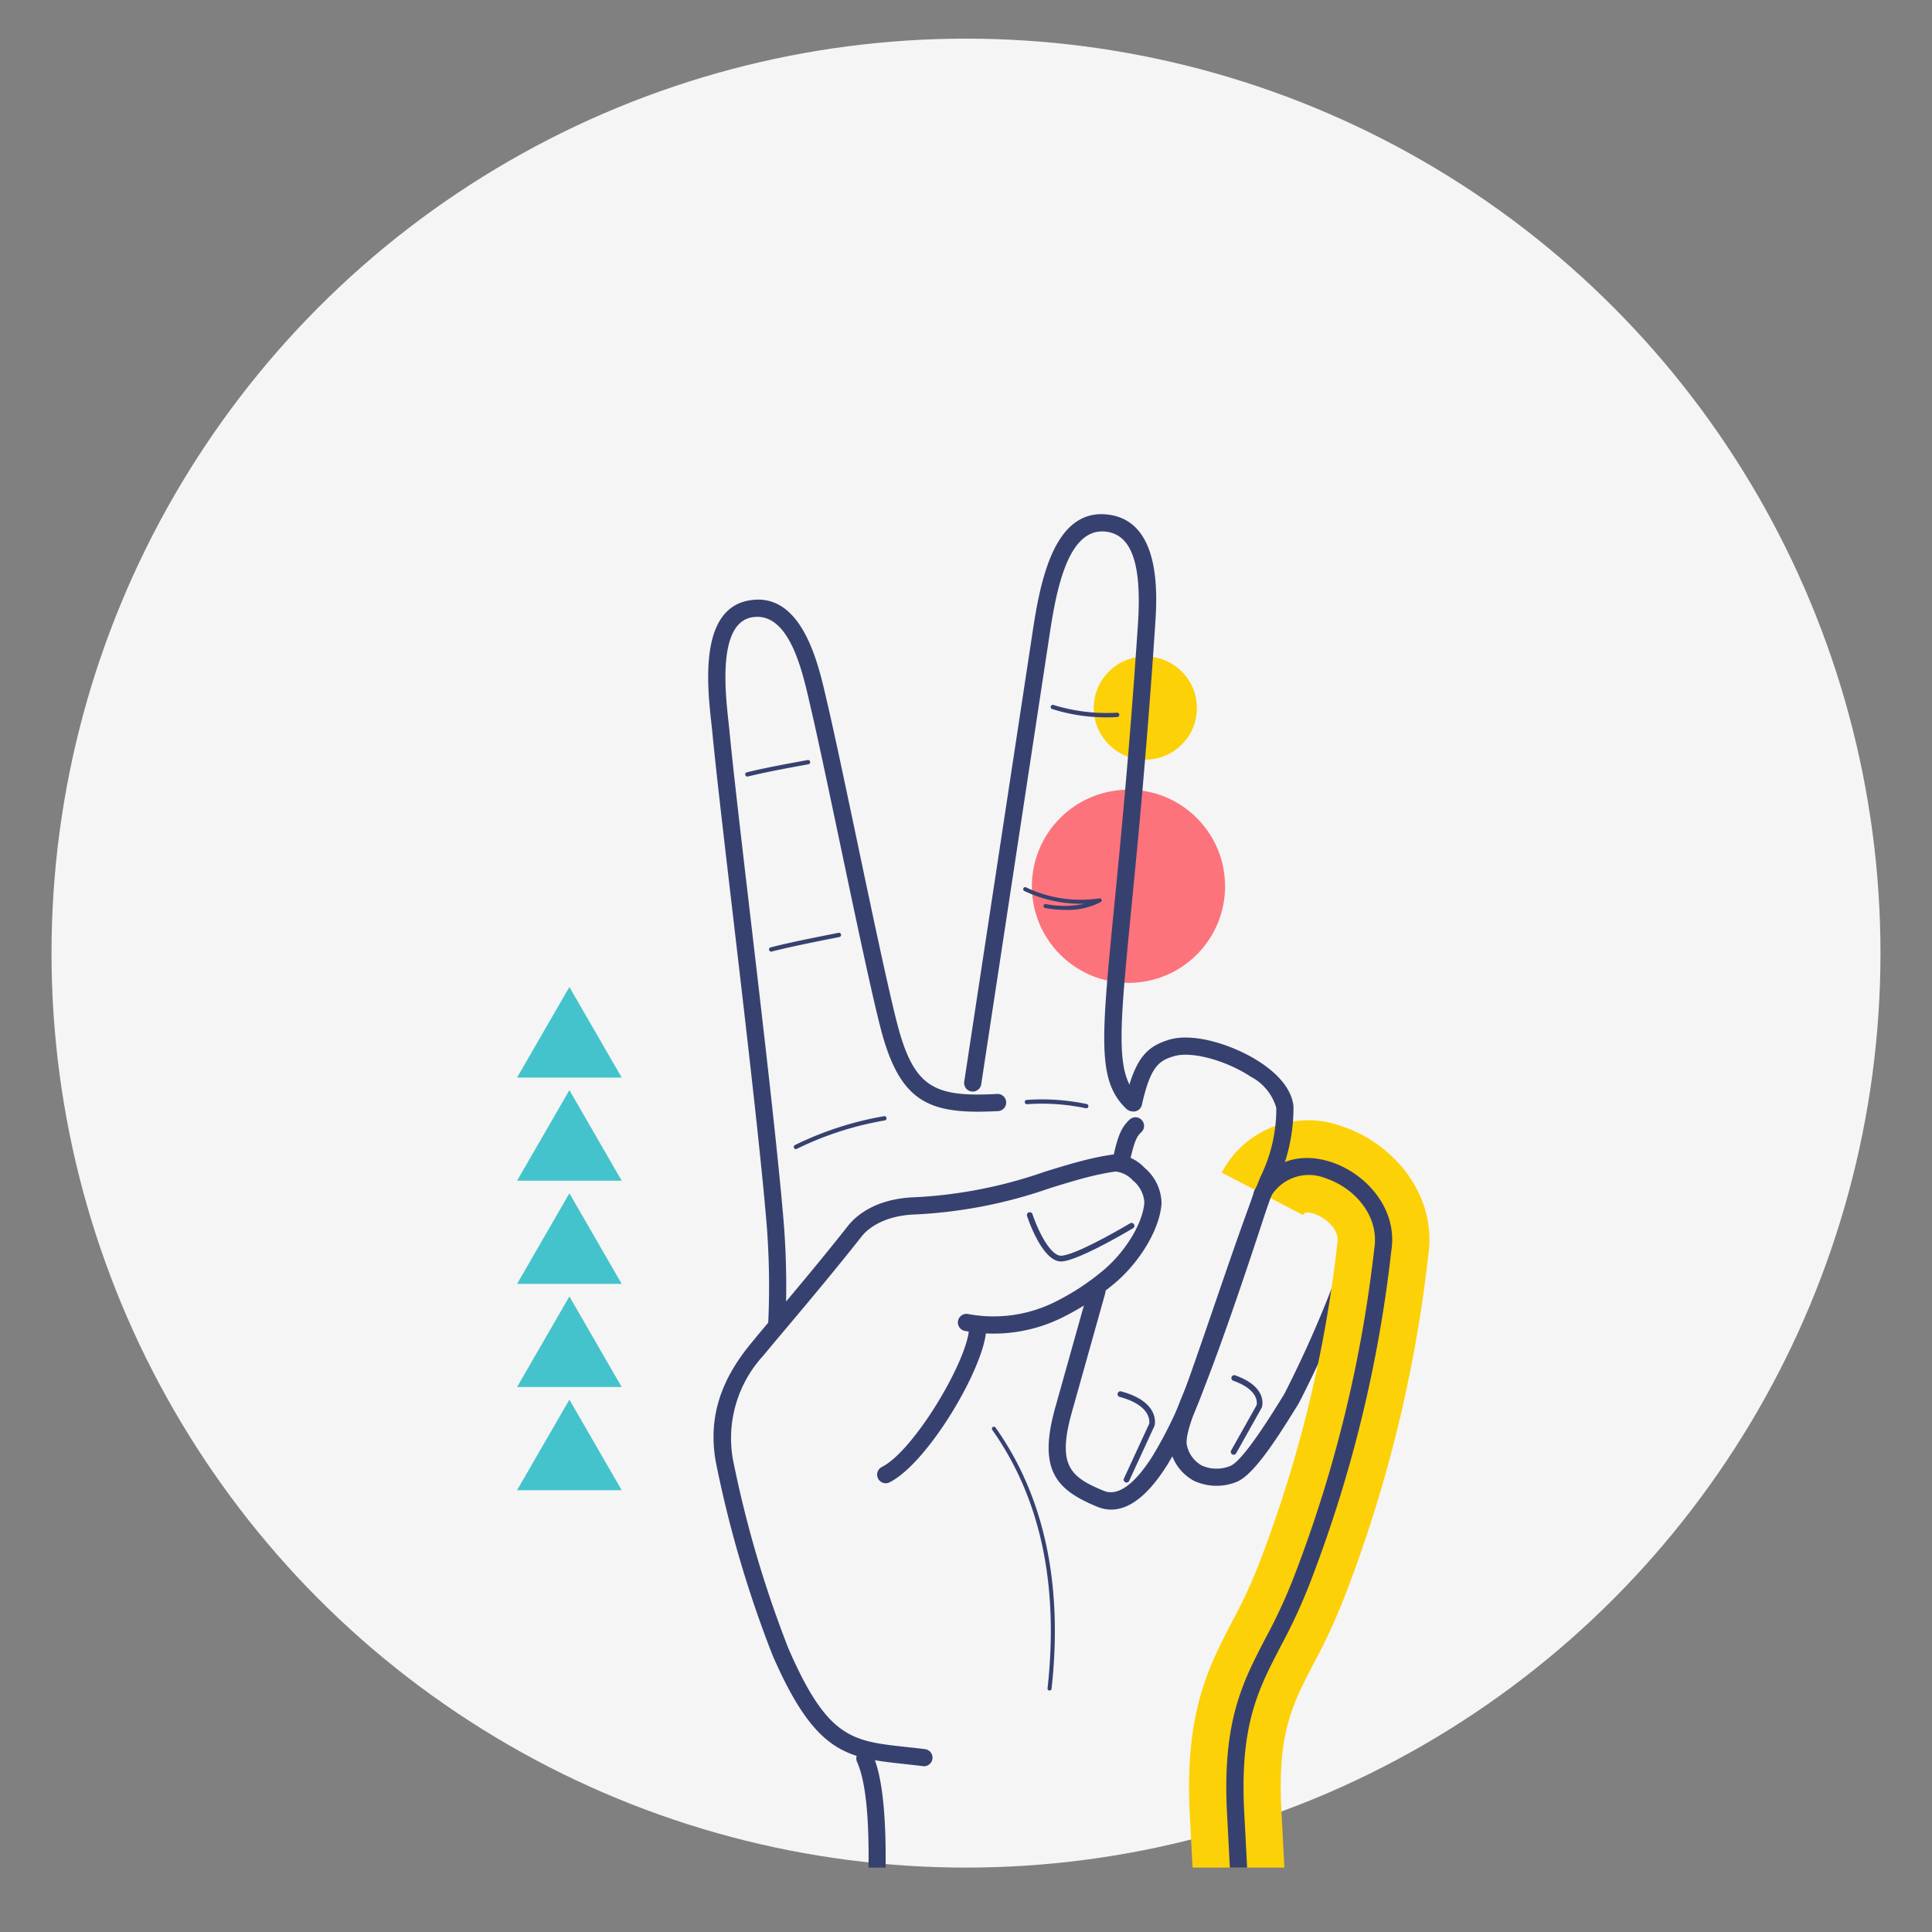
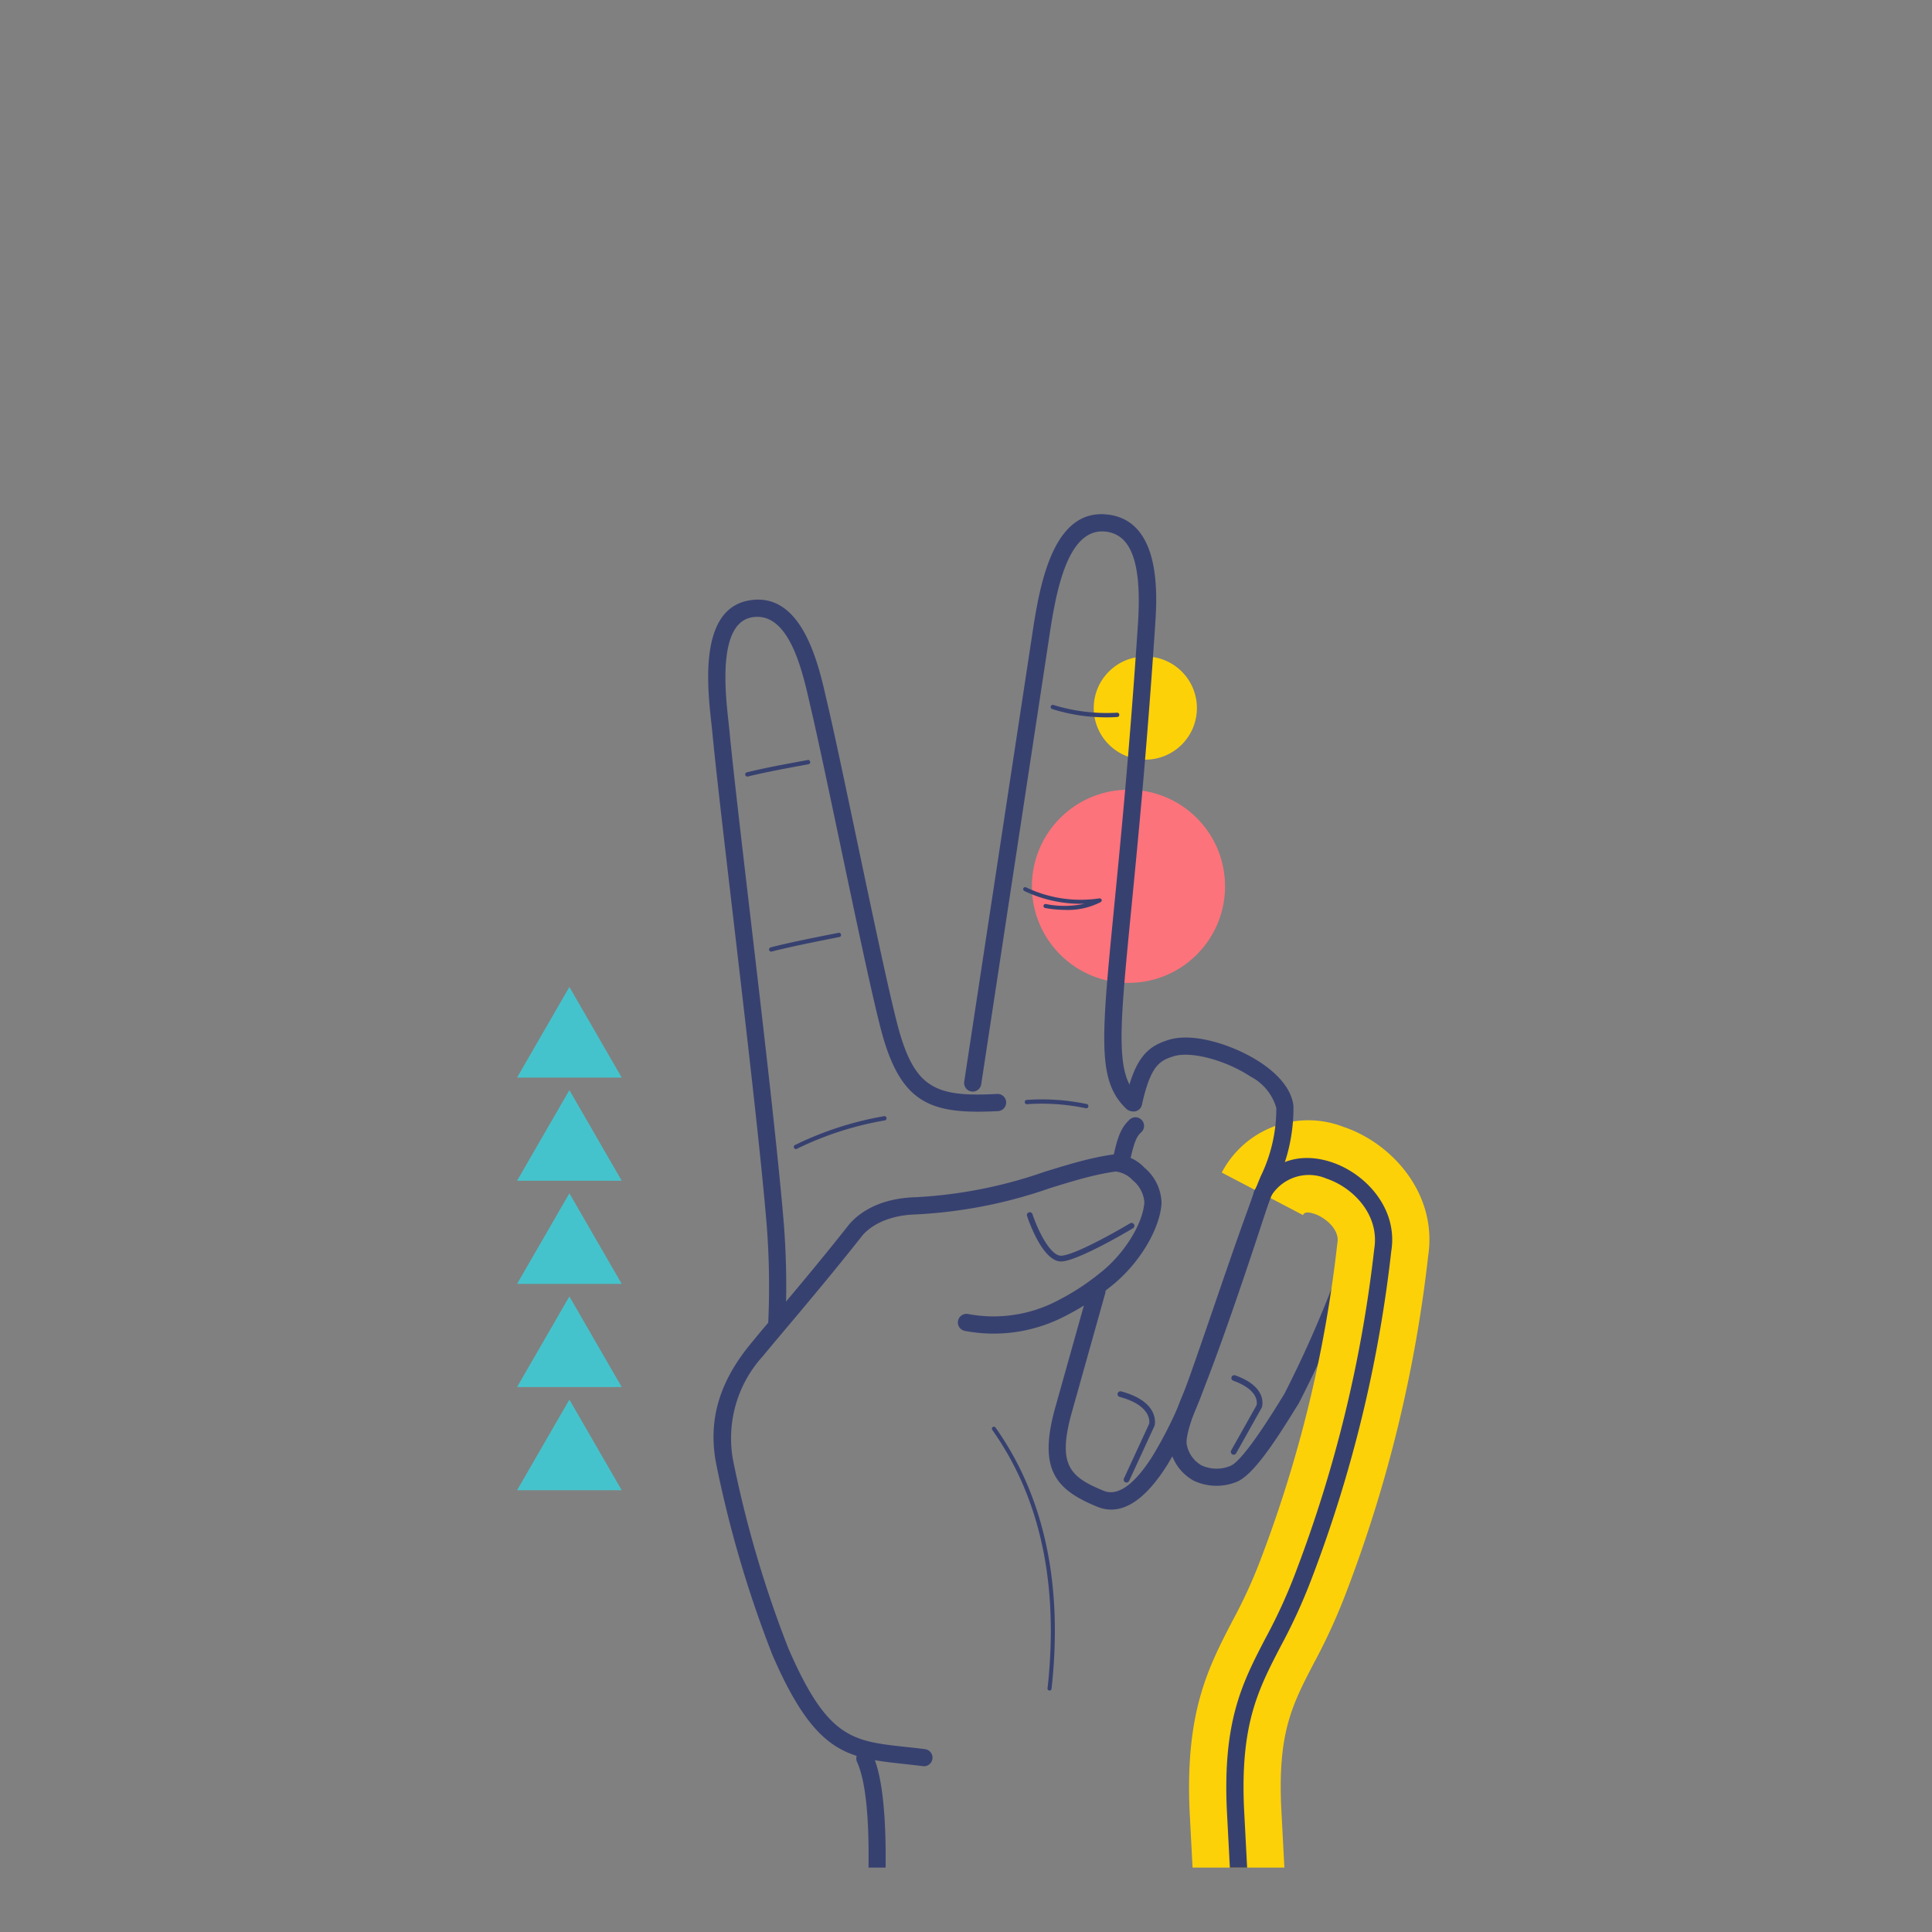
<svg xmlns="http://www.w3.org/2000/svg" width="150" height="150" viewBox="0 0 150 150">
  <rect x="0" y="0" width="150" height="150" fill="#808080" stroke="none" />
  <defs>
    <clipPath id="clip-path">
      <rect id="Retângulo_1440" data-name="Retângulo 1440" width="120" height="120" transform="translate(316 3510)" fill="#fff" stroke="#666" stroke-width="1" />
    </clipPath>
  </defs>
  <g id="img-passos-2" transform="translate(-515 -3593)">
    <rect id="Retângulo_1619" data-name="Retângulo 1619" width="150" height="150" transform="translate(515 3593)" fill="#7f8bbc" opacity="0" />
-     <circle id="Elipse_64" data-name="Elipse 64" cx="71" cy="71" r="71" transform="translate(519 3596)" fill="#f5f5f5" />
    <g id="Grupo_de_máscara_6" data-name="Grupo de máscara 6" transform="translate(214 108)" clip-path="url(#clip-path)">
      <g id="Grupo_6272" data-name="Grupo 6272" transform="translate(340.198 3524.918)">
        <circle id="Elipse_59" data-name="Elipse 59" cx="4.005" cy="4.005" r="4.005" transform="translate(44.061 15.056) rotate(-45)" fill="#fdd108" />
        <circle id="Elipse_60" data-name="Elipse 60" cx="7.499" cy="7.499" r="7.499" transform="translate(37.812 28.894) rotate(-45)" fill="#fc737b" />
        <g id="Grupo_6251" data-name="Grupo 6251" transform="translate(0 107.417)">
          <g id="Grupo_6247" data-name="Grupo 6247" transform="translate(34.707)">
            <path id="Caminho_10717" data-name="Caminho 10717" d="M1776.457,1781.15h-7.713l-10.214-12.929h7.713Z" transform="translate(-1758.53 -1768.221)" fill="#fc737b" />
          </g>
          <g id="Grupo_6248" data-name="Grupo 6248" transform="translate(23.138)">
            <path id="Caminho_10718" data-name="Caminho 10718" d="M1639.569,1781.15h-7.713l-10.214-12.929h7.713Z" transform="translate(-1621.642 -1768.221)" fill="#fc737b" />
          </g>
          <g id="Grupo_6249" data-name="Grupo 6249" transform="translate(11.569)">
            <path id="Caminho_10719" data-name="Caminho 10719" d="M1502.681,1781.15h-7.713l-10.214-12.929h7.713Z" transform="translate(-1484.754 -1768.221)" fill="#fc737b" />
          </g>
          <g id="Grupo_6250" data-name="Grupo 6250">
            <path id="Caminho_10720" data-name="Caminho 10720" d="M1365.793,1781.15h-7.713l-10.214-12.929h7.713Z" transform="translate(-1347.866 -1768.221)" fill="#fc737b" />
          </g>
        </g>
        <g id="Grupo_6252" data-name="Grupo 6252" transform="translate(0.947 36.709)">
          <path id="Caminho_10721" data-name="Caminho 10721" d="M1363.137,931.579l-4.062,7.035h8.124Z" transform="translate(-1359.075 -931.579)" fill="#45c3cc" />
          <path id="Caminho_10722" data-name="Caminho 10722" d="M1363.137,1026.347l-4.062,7.035h8.124Z" transform="translate(-1359.075 -1018.338)" fill="#45c3cc" />
          <path id="Caminho_10723" data-name="Caminho 10723" d="M1363.137,1121.116l-4.062,7.035h8.124Z" transform="translate(-1359.075 -1105.097)" fill="#45c3cc" />
          <path id="Caminho_10724" data-name="Caminho 10724" d="M1363.137,1215.884l-4.062,7.035h8.124Z" transform="translate(-1359.075 -1191.857)" fill="#45c3cc" />
          <path id="Caminho_10725" data-name="Caminho 10725" d="M1363.137,1310.653l-4.062,7.035h8.124Z" transform="translate(-1359.075 -1278.616)" fill="#45c3cc" />
        </g>
        <g id="Grupo_6253" data-name="Grupo 6253" transform="translate(47.568 68.1)">
          <path id="Caminho_10726" data-name="Caminho 10726" d="M1911.407,1310.094a.222.222,0,0,1-.2-.316l1.962-4.251c0-.02.3-1.381-2.292-2.081a.222.222,0,1,1,.115-.429c3.045.82,2.614,2.586,2.594,2.661l-1.975,4.287A.223.223,0,0,1,1911.407,1310.094Z" transform="translate(-1910.711 -1303.008)" fill="#374170" />
        </g>
        <g id="Grupo_6254" data-name="Grupo 6254" transform="translate(51.593 49.988)">
          <path id="Caminho_10727" data-name="Caminho 10727" d="M1964.353,1156.946a.667.667,0,0,1-.666-.633l-.89-16.978c-.319-6.948,1.217-9.909,3-13.337a41.625,41.625,0,0,0,2.326-5.075,102.721,102.721,0,0,0,6.119-25.165c.421-2.609-1.609-4.749-3.729-5.454a3.451,3.451,0,0,0-4.334,1.451c-.275.855-3.54,10.984-5.543,15.794-.993,2.383-1.014,3.2-.937,3.471a2.358,2.358,0,0,0,1.15,1.566,2.814,2.814,0,0,0,2.2.042c.647-.239,1.948-1.934,3.866-5.038.14-.226.252-.407.328-.525a87.8,87.8,0,0,0,3.87-8.7,1.385,1.385,0,0,1,1.448-.981.667.667,0,0,1-.122,1.328.471.471,0,0,0-.082.137,87.236,87.236,0,0,1-3.992,8.939c-.073.113-.18.286-.313.5-1.627,2.633-3.3,5.134-4.54,5.589a4.164,4.164,0,0,1-3.274-.106,3.682,3.682,0,0,1-1.827-2.4c-.227-.814.079-2.154.991-4.343,2.06-4.947,5.488-15.637,5.523-15.744l.044-.106c1.134-2.17,3.42-2.994,5.964-2.148,2.643.879,5.165,3.6,4.631,6.9a103.326,103.326,0,0,1-6.188,25.446,43.355,43.355,0,0,1-2.394,5.228c-1.76,3.392-3.15,6.071-2.848,12.657l.89,16.973a.668.668,0,0,1-.632.7Z" transform="translate(-1958.337 -1088.711)" fill="#374170" />
        </g>
        <path id="Caminho_10728" data-name="Caminho 10728" d="M1977.337,1125.224l-.89-16.977c-.355-7.742,1.429-11.181,3.317-14.821a39.273,39.273,0,0,0,2.18-4.743,100,100,0,0,0,5.958-24.488l.023-.171c.162-1-.936-1.931-1.791-2.215-.71-.236-.82-.03-.885.094l-6.309-3.3a7.573,7.573,0,0,1,9.44-3.552c3.75,1.247,7.315,5.172,6.588,10.011a106.192,106.192,0,0,1-6.344,26.08,45.76,45.76,0,0,1-2.541,5.561c-1.682,3.241-2.792,5.382-2.526,11.192l.889,16.954Z" transform="translate(-1923.281 -1007.482)" fill="#fdd108" />
        <g id="Grupo_6255" data-name="Grupo 6255" transform="translate(56.012 49.988)">
-           <path id="Caminho_10729" data-name="Caminho 10729" d="M2012.217,1156.946a.667.667,0,0,1-.666-.633l-.89-16.978c-.319-6.948,1.217-9.909,3-13.337a41.625,41.625,0,0,0,2.326-5.075,102.721,102.721,0,0,0,6.119-25.165c.421-2.609-1.609-4.749-3.729-5.454a3.445,3.445,0,0,0-4.36,1.5.668.668,0,1,1-1.183-.618c1.134-2.17,3.42-2.994,5.964-2.148,2.643.879,5.164,3.6,4.63,6.9a103.32,103.32,0,0,1-6.188,25.446,43.337,43.337,0,0,1-2.394,5.228c-1.76,3.392-3.15,6.071-2.848,12.657l.89,16.973a.668.668,0,0,1-.632.7Z" transform="translate(-2010.619 -1088.711)" fill="#374170" />
+           <path id="Caminho_10729" data-name="Caminho 10729" d="M2012.217,1156.946a.667.667,0,0,1-.666-.633l-.89-16.978c-.319-6.948,1.217-9.909,3-13.337a41.625,41.625,0,0,0,2.326-5.075,102.721,102.721,0,0,0,6.119-25.165c.421-2.609-1.609-4.749-3.729-5.454a3.445,3.445,0,0,0-4.36,1.5.668.668,0,1,1-1.183-.618c1.134-2.17,3.42-2.994,5.964-2.148,2.643.879,5.164,3.6,4.63,6.9a103.32,103.32,0,0,1-6.188,25.446,43.337,43.337,0,0,1-2.394,5.228c-1.76,3.392-3.15,6.071-2.848,12.657l.89,16.973Z" transform="translate(-2010.619 -1088.711)" fill="#374170" />
        </g>
        <g id="Grupo_6256" data-name="Grupo 6256" transform="translate(47.147 46.813)">
          <path id="Caminho_10730" data-name="Caminho 10730" d="M1906.4,1055.38a.658.658,0,0,1-.133-.014.667.667,0,0,1-.522-.786c.416-2.063.715-2.646,1.349-3.256a.668.668,0,0,1,.925.963c-.312.3-.558.537-.966,2.557A.668.668,0,0,1,1906.4,1055.38Z" transform="translate(-1905.729 -1051.138)" fill="#374170" />
        </g>
        <g id="Grupo_6257" data-name="Grupo 6257" transform="translate(37.811 70.849)">
          <path id="Caminho_10731" data-name="Caminho 10731" d="M1799.74,1356.028h-.017a.156.156,0,0,1-.138-.172c.892-8.029-.552-14.781-4.293-20.066a.156.156,0,1,1,.255-.18c3.786,5.349,5.249,12.173,4.349,20.281A.156.156,0,0,1,1799.74,1356.028Z" transform="translate(-1795.263 -1335.542)" fill="#374170" />
        </g>
        <g id="Grupo_6258" data-name="Grupo 6258" transform="translate(56.36 66.849)">
          <path id="Caminho_10732" data-name="Caminho 10732" d="M2014.962,1294.391a.219.219,0,0,1-.109-.029.222.222,0,0,1-.085-.3l1.974-3.514c0-.01.339-1.132-1.809-1.9a.223.223,0,0,1-.135-.284.22.22,0,0,1,.284-.135c2.586.922,2.086,2.436,2.063,2.5l-1.99,3.55A.223.223,0,0,1,2014.962,1294.391Z" transform="translate(-2014.739 -1288.215)" fill="#374170" />
        </g>
        <g id="Grupo_6259" data-name="Grupo 6259" transform="translate(40.528 54.187)">
          <path id="Caminho_10733" data-name="Caminho 10733" d="M1830.07,1142.228c-1.439,0-2.524-3.174-2.646-3.543a.223.223,0,0,1,.423-.139c.424,1.29,1.414,3.308,2.269,3.235,1.282-.112,5.261-2.485,5.3-2.509a.223.223,0,1,1,.229.382c-.167.1-4.107,2.449-5.49,2.571C1830.127,1142.227,1830.1,1142.228,1830.07,1142.228Z" transform="translate(-1827.413 -1138.393)" fill="#374170" />
        </g>
        <g id="Grupo_6260" data-name="Grupo 6260" transform="translate(16.205 49.696)">
          <path id="Caminho_10734" data-name="Caminho 10734" d="M1555.922,1132.762a.675.675,0,0,1-.084-.005c-.513-.065-1-.117-1.457-.168-4.423-.483-6.859-.749-10.2-8.447a88.988,88.988,0,0,1-4.406-15.02c-.574-3.266.267-6.149,2.645-9.076.094-.118.2-.246.315-.383l.09-.111c.411-.5.909-1.088,1.474-1.757,1.536-1.822,3.64-4.318,5.755-7,.5-.633,2-2.12,5.249-2.208a35.935,35.935,0,0,0,10.012-1.977c1.25-.385,2.43-.749,3.6-1.019.617-.142,1.182-.247,1.728-.323a3.216,3.216,0,0,1,2.415,1.028,3.688,3.688,0,0,1,1.327,2.761c-.124,2.025-1.751,4.716-3.868,6.4a19.957,19.957,0,0,1-3.645,2.373,11.993,11.993,0,0,1-7.762,1.136.667.667,0,1,1,.261-1.309,10.7,10.7,0,0,0,6.913-1.026,18.7,18.7,0,0,0,3.4-2.22c1.817-1.446,3.265-3.783,3.366-5.435a2.419,2.419,0,0,0-.9-1.7,2.135,2.135,0,0,0-1.328-.684c-.5.069-1.031.167-1.608.3-1.119.259-2.277.616-3.5.994a37.037,37.037,0,0,1-10.368,2.036c-2.756.075-3.939,1.318-4.236,1.7-2.13,2.7-4.242,5.211-5.784,7.041-.493.585-.936,1.11-1.313,1.563v0l-.158.191c-.142.168-.271.323-.387.469a9.467,9.467,0,0,0-2.371,8.009,87.244,87.244,0,0,0,4.316,14.721c3.029,6.987,4.937,7.2,9.116,7.652.467.051.958.1,1.479.17a.667.667,0,0,1-.082,1.33Z" transform="translate(-1539.606 -1085.25)" fill="#374170" />
        </g>
        <g id="Grupo_6261" data-name="Grupo 6261" transform="translate(28.902 62.634)">
-           <path id="Caminho_10735" data-name="Caminho 10735" d="M1690.519,1250.94a.668.668,0,0,1-.3-1.265c2.47-1.235,6.611-8.177,6.77-10.717a.667.667,0,0,1,1.332.083c-.189,3.018-4.559,10.354-7.505,11.827A.667.667,0,0,1,1690.519,1250.94Z" transform="translate(-1689.851 -1238.333)" fill="#374170" />
-         </g>
+           </g>
        <g id="Grupo_6262" data-name="Grupo 6262" transform="translate(18.659 19.085)">
          <path id="Caminho_10736" data-name="Caminho 10736" d="M1568.813,724.341a.167.167,0,0,1-.039-.329c1.443-.35,2.731-.588,4.514-.916l.218-.04a.167.167,0,0,1,.06.328l-.218.04c-1.777.328-3.061.565-4.5.913A.164.164,0,0,1,1568.813,724.341Z" transform="translate(-1568.647 -723.052)" fill="#374170" />
        </g>
        <g id="Grupo_6263" data-name="Grupo 6263" transform="translate(20.508 32.501)">
          <path id="Caminho_10737" data-name="Caminho 10737" d="M1590.693,883.262a.167.167,0,0,1-.041-.328c1.544-.4,3.529-.787,5.281-1.133a.167.167,0,0,1,.065.327c-1.747.345-3.727.736-5.263,1.129A.167.167,0,0,1,1590.693,883.262Z" transform="translate(-1590.526 -881.798)" fill="#374170" />
        </g>
        <g id="Grupo_6264" data-name="Grupo 6264" transform="translate(42.368 14.804)">
          <path id="Caminho_10738" data-name="Caminho 10738" d="M1853.573,673.366a13.954,13.954,0,0,1-4.282-.651.167.167,0,0,1,.123-.31,14.011,14.011,0,0,0,4.929.6.165.165,0,0,1,.18.153.167.167,0,0,1-.152.18C1854.119,673.357,1853.851,673.366,1853.573,673.366Z" transform="translate(-1849.186 -672.393)" fill="#374170" />
        </g>
        <g id="Grupo_6265" data-name="Grupo 6265" transform="translate(40.237 28.96)">
          <path id="Caminho_10739" data-name="Caminho 10739" d="M1827.235,841.665a8.677,8.677,0,0,1-1.561-.147.156.156,0,0,1,.056-.307,7.383,7.383,0,0,0,3-.024,10.153,10.153,0,0,1-4.673-.991.156.156,0,0,1,.136-.281,9.8,9.8,0,0,0,5.693.855.156.156,0,0,1,.105.287A5.548,5.548,0,0,1,1827.235,841.665Z" transform="translate(-1823.964 -839.899)" fill="#374170" />
        </g>
        <g id="Grupo_6266" data-name="Grupo 6266" transform="translate(22.432 46.739)">
          <path id="Caminho_10740" data-name="Caminho 10740" d="M1613.454,1052.823a.167.167,0,0,1-.086-.31,25.558,25.558,0,0,1,6.937-2.246.167.167,0,0,1,.054.329,25.055,25.055,0,0,0-6.819,2.2A.167.167,0,0,1,1613.454,1052.823Z" transform="translate(-1613.287 -1050.265)" fill="#374170" />
        </g>
        <g id="Grupo_6267" data-name="Grupo 6267" transform="translate(40.356 45.434)">
          <path id="Caminho_10741" data-name="Caminho 10741" d="M1830.151,1035.51a.169.169,0,0,1-.032,0,16.62,16.62,0,0,0-4.573-.314.167.167,0,0,1-.021-.333,16.936,16.936,0,0,1,4.658.319.167.167,0,0,1-.032.331Z" transform="translate(-1825.369 -1034.818)" fill="#374170" />
        </g>
        <g id="Grupo_6268" data-name="Grupo 6268" transform="translate(35.651 0)">
          <path id="Caminho_10742" data-name="Caminho 10742" d="M1782.755,543.579a.664.664,0,0,1-.463-.187c-2.258-2.178-1.95-5.322-.93-15.74.505-5.16,1.2-12.228,1.84-21.883.307-4.619-.465-6.9-2.43-7.174-3.167-.445-4,5.127-4.5,8.455l-.062.408-5.175,34.035a.667.667,0,0,1-1.32-.2l5.237-34.44c.574-3.817,1.536-10.209,6.01-9.578,4.11.576,3.723,6.394,3.577,8.585-.644,9.676-1.337,16.755-1.843,21.924-.946,9.665-1.265,12.92.528,14.65a.668.668,0,0,1-.463,1.148Z" transform="translate(-1769.702 -497.229)" fill="#374170" />
        </g>
        <g id="Grupo_6269" data-name="Grupo 6269" transform="translate(15.785 6.636)">
          <path id="Caminho_10743" data-name="Caminho 10743" d="M1539.969,632.558h-.026a.668.668,0,0,1-.642-.693,61.5,61.5,0,0,0-.109-7.4c-.438-5.439-1.616-15.51-2.655-24.4-.707-6.046-1.318-11.267-1.575-13.995-.018-.19-.043-.417-.072-.673-.32-2.882-.985-8.88,2.9-9.579,4.1-.741,5.377,4.832,5.991,7.51l.116.5c.513,2.174,1.357,6.184,2.25,10.429,1.279,6.08,2.729,12.971,3.358,15.123,1.277,4.371,2.932,5,7.593,4.749a.668.668,0,0,1,.07,1.333c-5.055.265-7.413-.469-8.944-5.708-.643-2.2-2.036-8.821-3.383-15.222-.892-4.237-1.734-8.239-2.244-10.4l-.118-.511c-.561-2.449-1.606-7-4.453-6.494-2.659.478-2.065,5.832-1.811,8.118.029.264.055.5.074.7.255,2.713.865,7.927,1.572,13.965,1.041,8.9,2.22,18.982,2.66,24.445a62.809,62.809,0,0,1,.112,7.562A.668.668,0,0,1,1539.969,632.558Z" transform="translate(-1534.637 -575.751)" fill="#374170" />
        </g>
        <g id="Grupo_6270" data-name="Grupo 6270" transform="translate(26.632 95.962)">
          <path id="Caminho_10744" data-name="Caminho 10744" d="M1663.65,1661.11a.658.658,0,0,1-.1-.007.667.667,0,0,1-.566-.756c.031-.214,3.06-21.5.719-26.714a.668.668,0,1,1,1.218-.547c2.5,5.57-.488,26.56-.616,27.451A.668.668,0,0,1,1663.65,1661.11Z" transform="translate(-1662.982 -1632.693)" fill="#374170" />
        </g>
        <g id="Grupo_6271" data-name="Grupo 6271" transform="translate(42.218 40.64)">
          <path id="Caminho_10745" data-name="Caminho 10745" d="M1852.266,1014.737a2.857,2.857,0,0,1-1.087-.221c-3.207-1.317-4.594-2.857-3.283-7.621.024-.083,2.553-9.092,2.605-9.286a.667.667,0,0,1,1.3.322c-.016.071-2.59,9.235-2.615,9.323-1.119,4.065-.1,4.959,2.5,6.026,1.371.561,2.816-1.158,3.787-2.7a32.082,32.082,0,0,0,2.468-5.014c.7-1.951,1.525-4.345,2.32-6.661,1.339-3.9,2.723-7.935,3.606-10.04a12,12,0,0,0,1.215-5.31,3.976,3.976,0,0,0-2-2.437c-1.95-1.284-4.625-1.991-5.962-1.578-1.087.337-1.788.7-2.466,3.735a.667.667,0,1,1-1.3-.291c.745-3.337,1.721-4.207,3.374-4.719,1.966-.61,5.121.441,7.091,1.738,1.1.721,2.434,1.9,2.594,3.412a13.566,13.566,0,0,1-1.312,5.967c-.866,2.063-2.243,6.075-3.574,9.956-.8,2.32-1.62,4.72-2.326,6.68a33.156,33.156,0,0,1-2.6,5.274C1855.157,1013.585,1853.7,1014.737,1852.266,1014.737Z" transform="translate(-1847.405 -978.091)" fill="#374170" />
        </g>
      </g>
    </g>
  </g>
</svg>